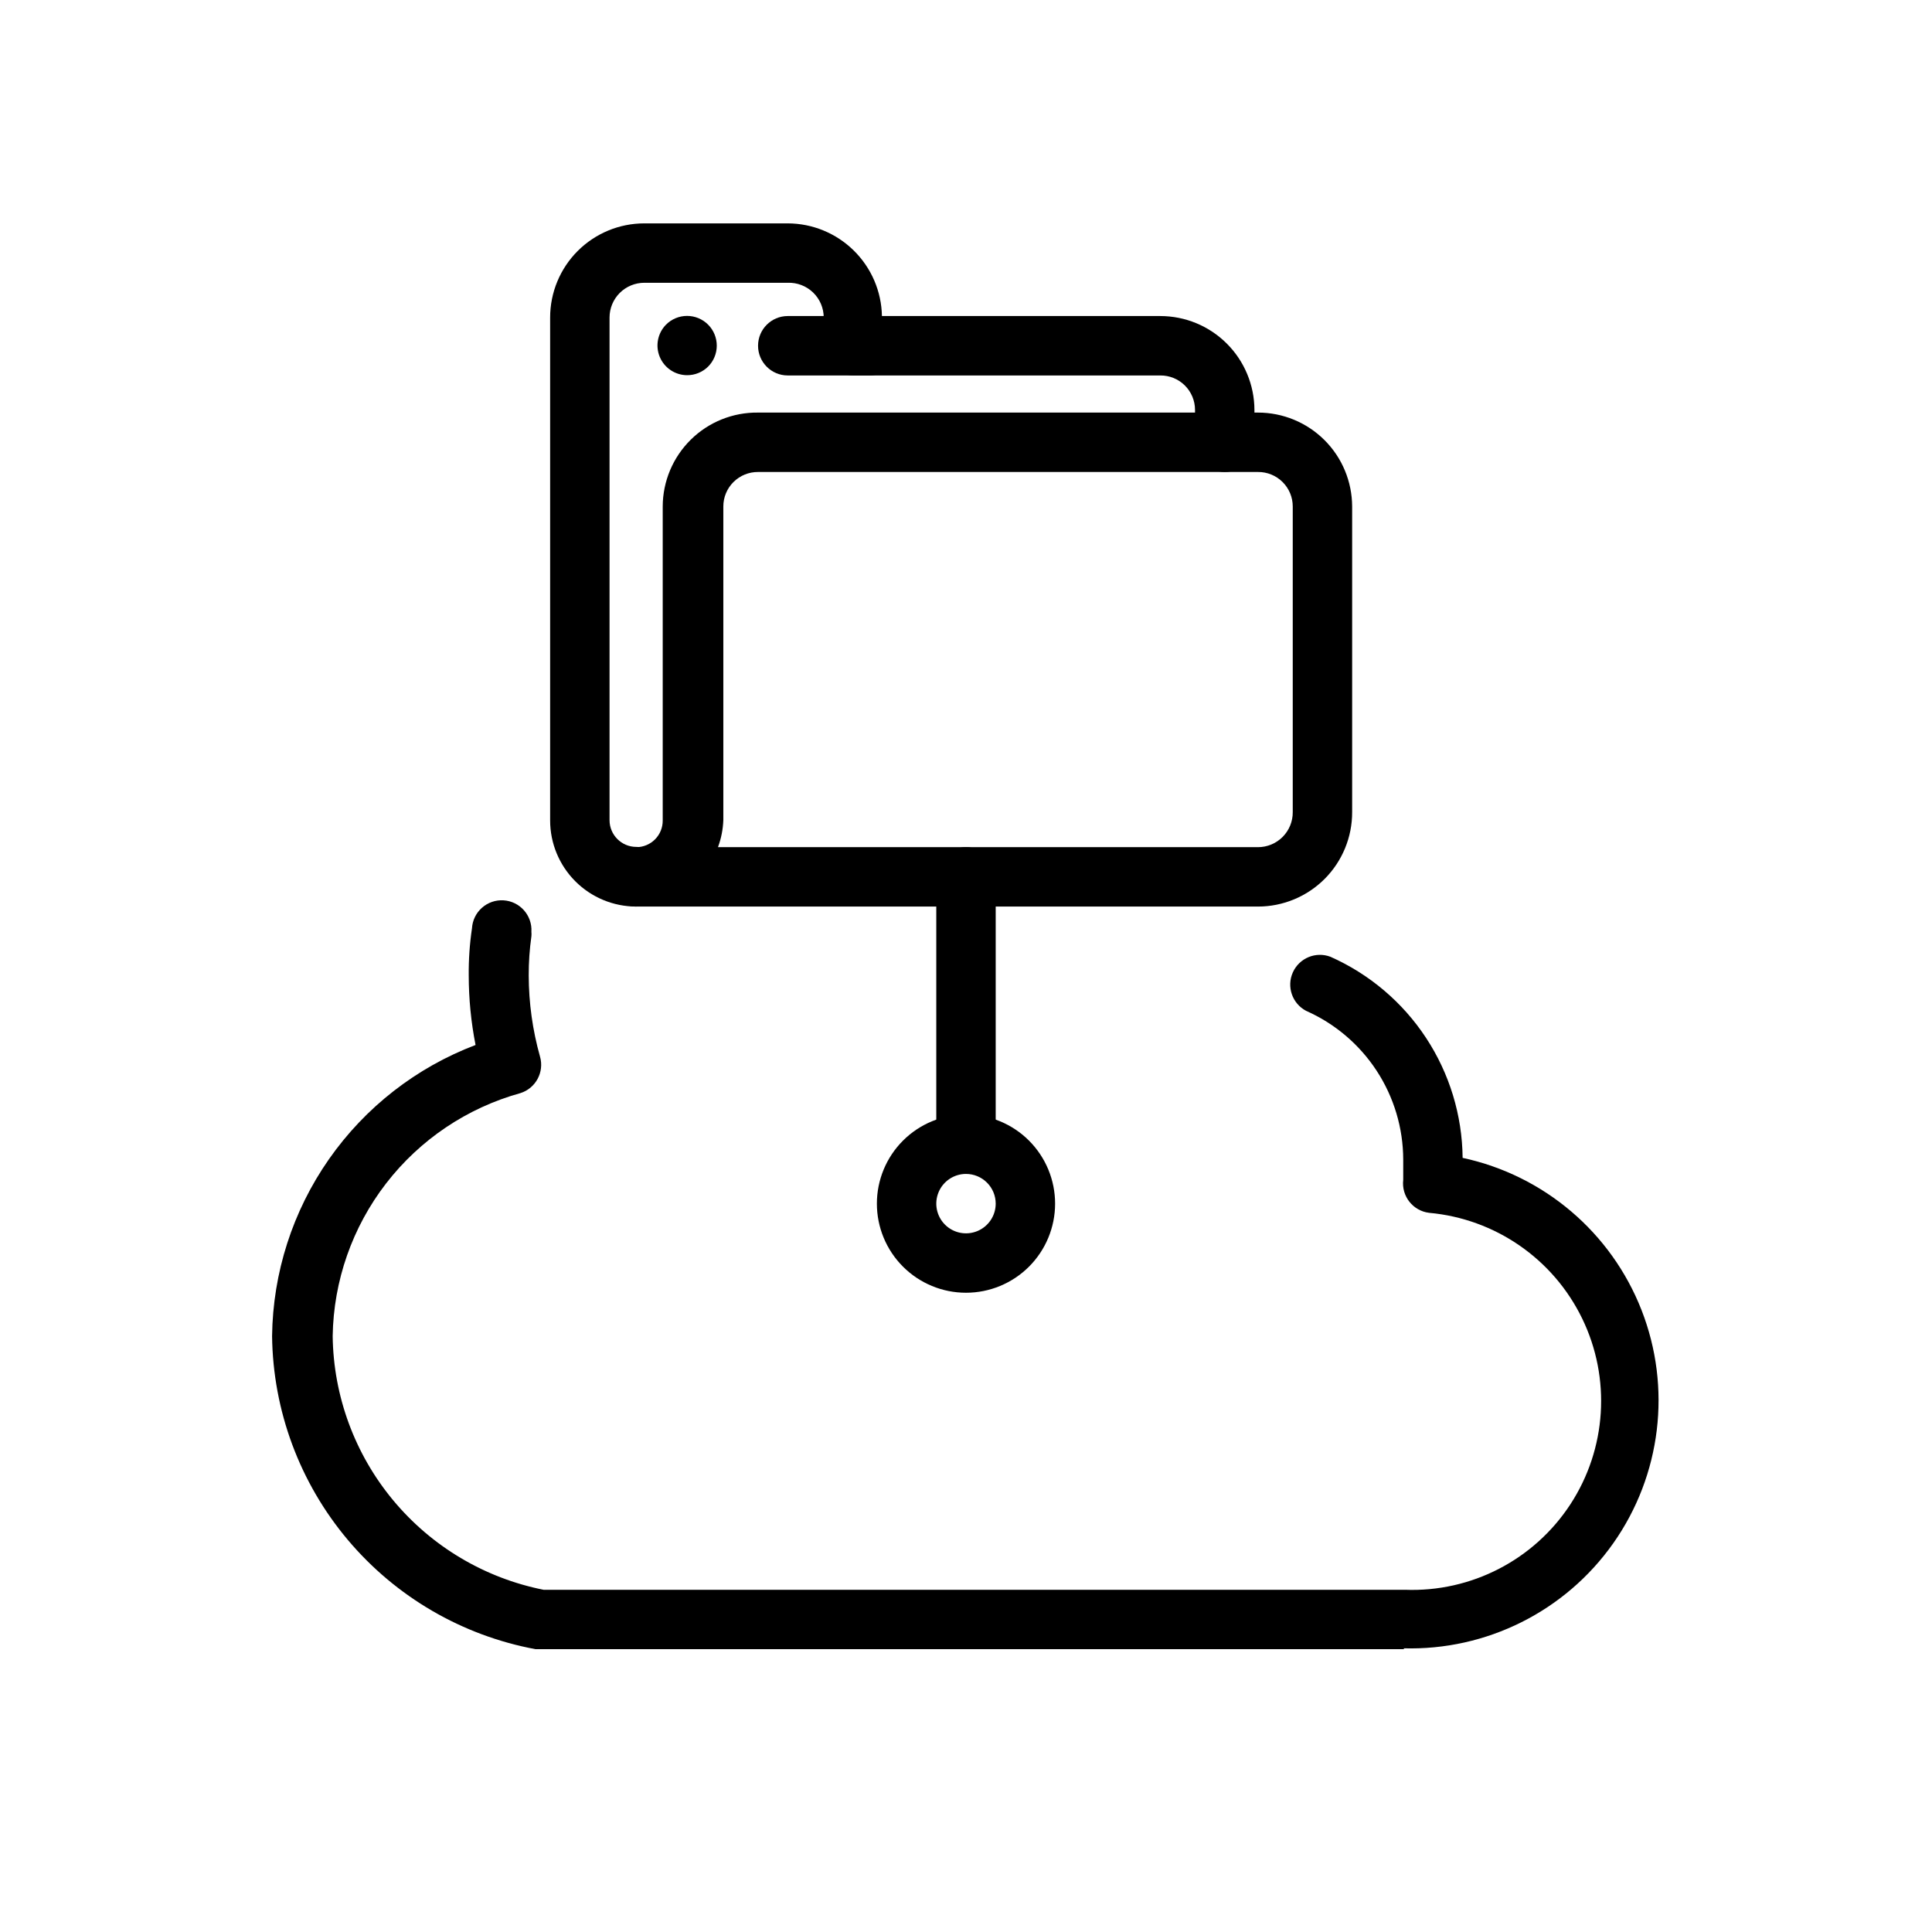
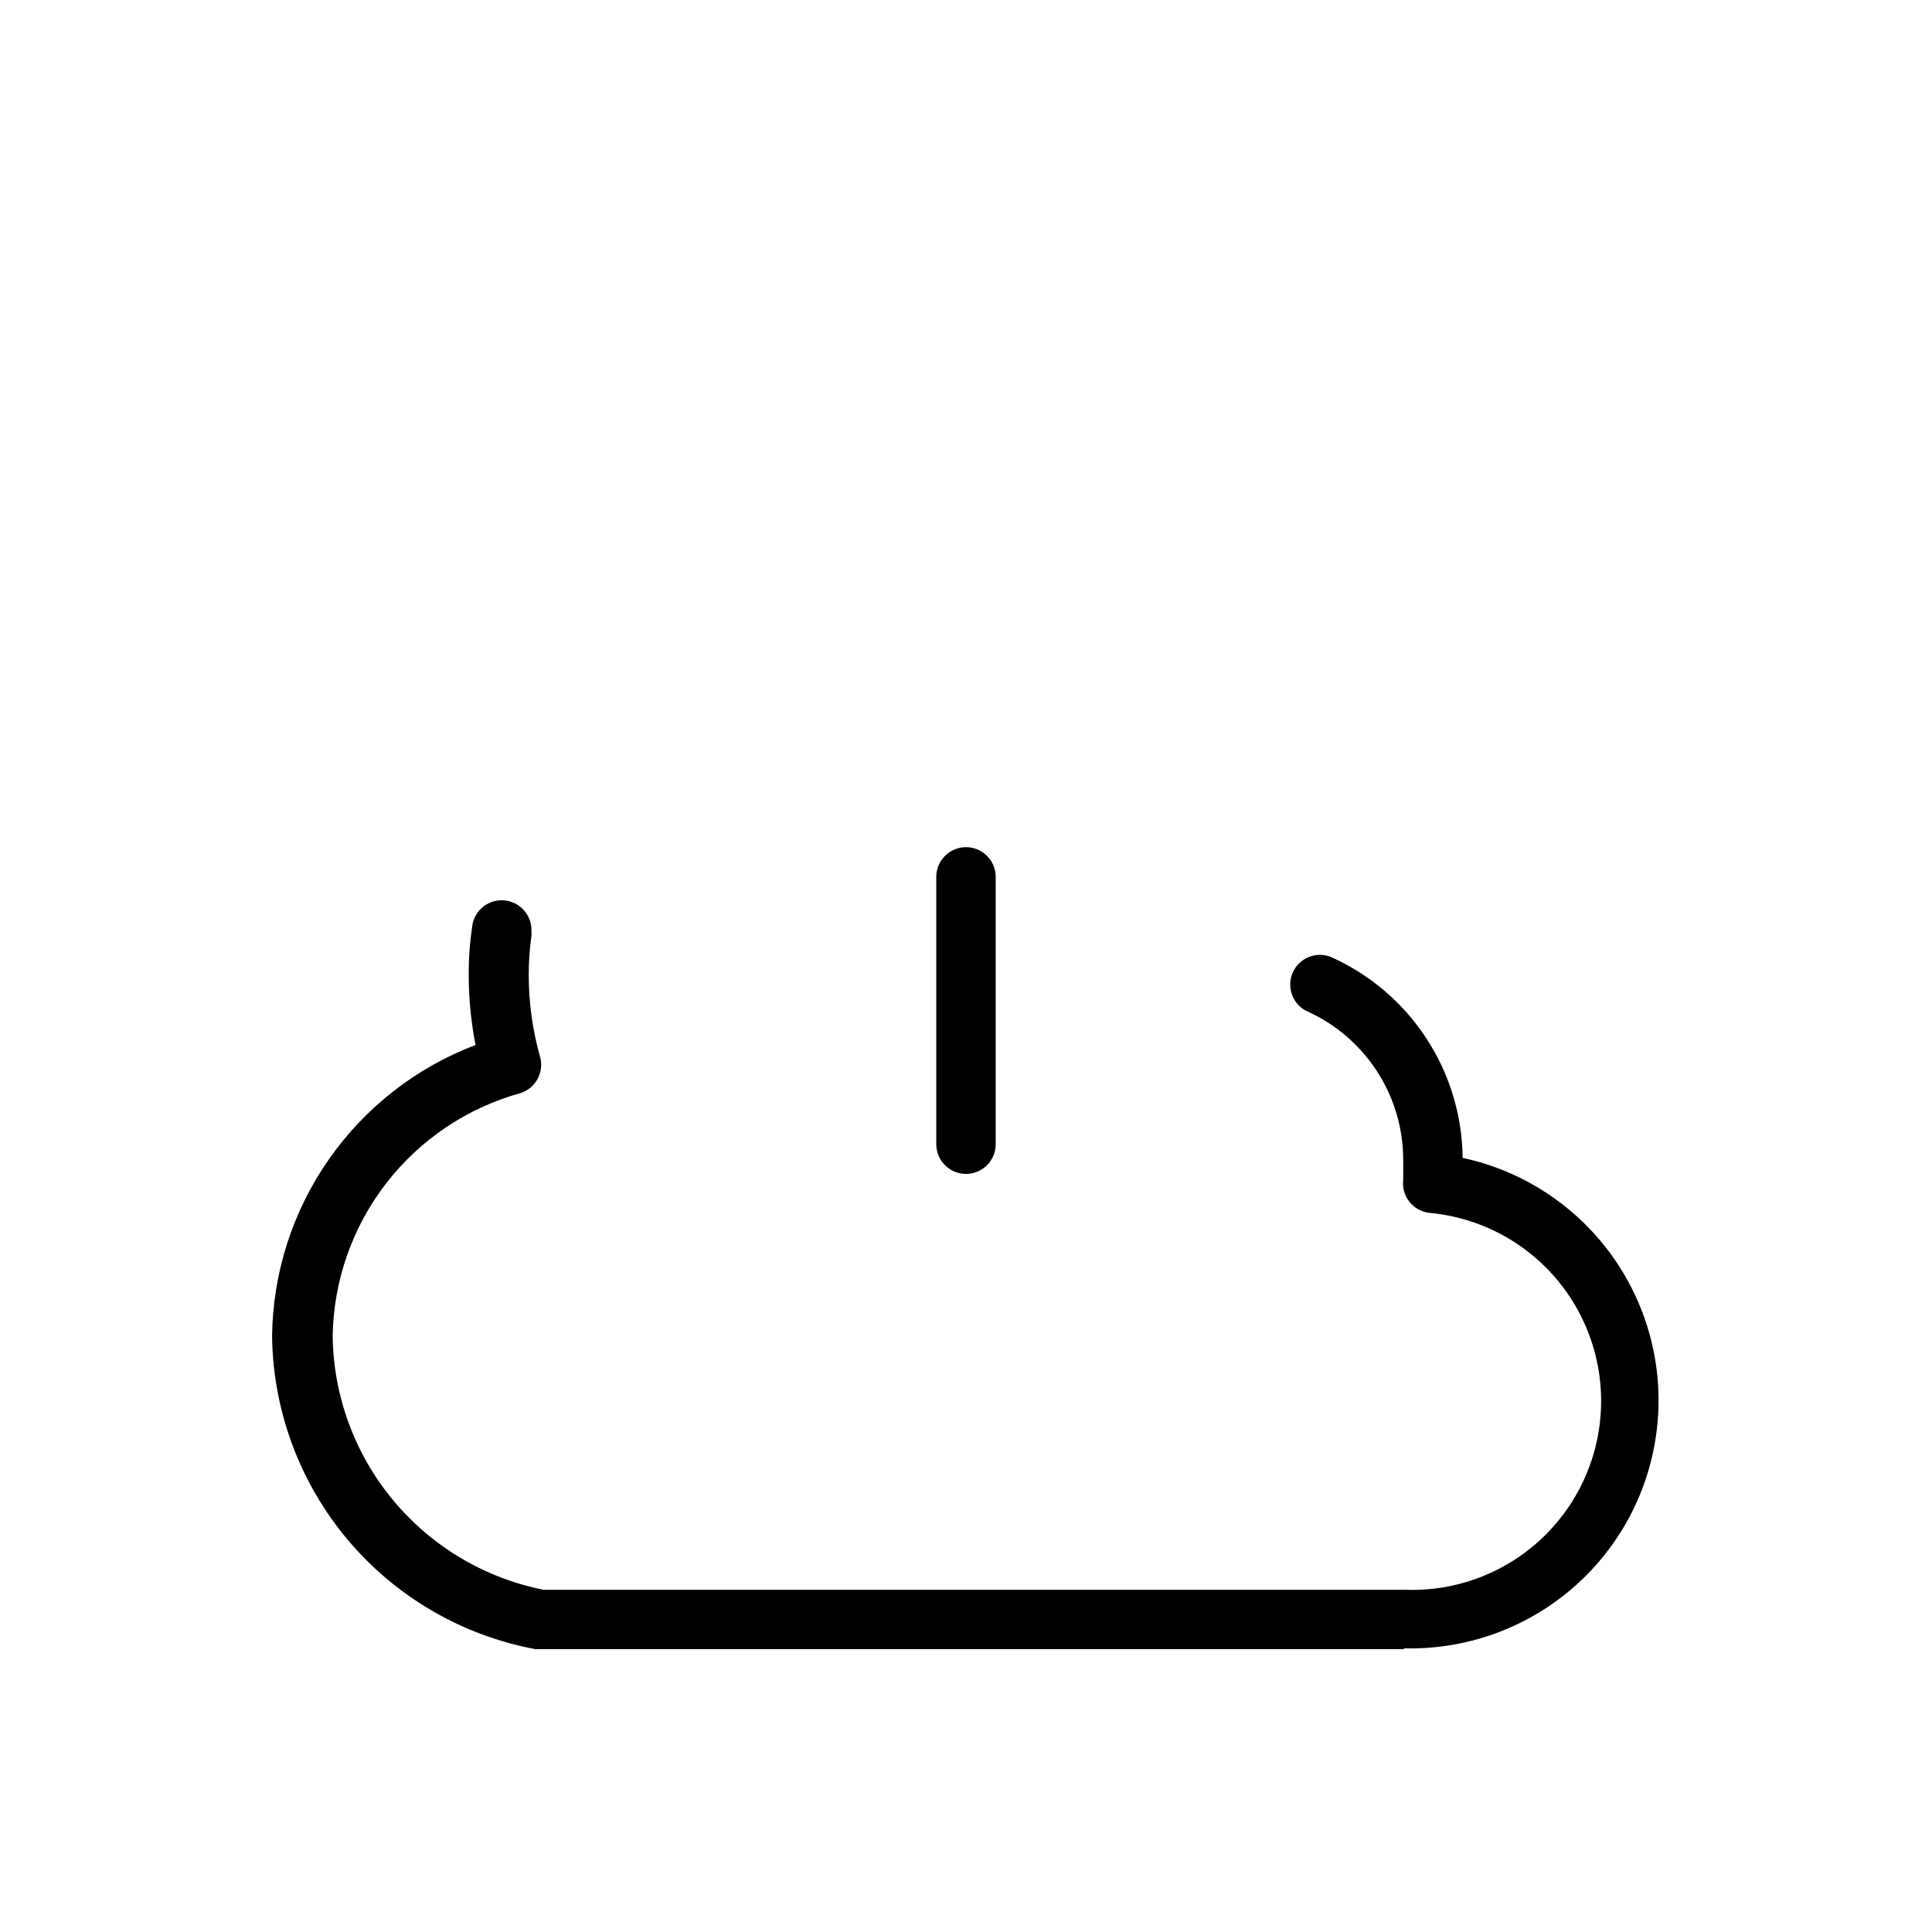
<svg xmlns="http://www.w3.org/2000/svg" fill="#000000" width="800px" height="800px" version="1.1" viewBox="144 144 512 512">
  <g>
    <path d="m516.19 581.05h-230.26c-19.445-3.606-37.035-13.852-49.77-28.98-12.734-15.133-19.824-34.215-20.055-53.992 0.203-16.785 5.453-33.121 15.07-46.879 9.621-13.762 23.156-24.309 38.852-30.266-1.195-6.066-1.801-12.234-1.809-18.422-0.039-4.188 0.25-8.371 0.863-12.516 0.125-2.086 1.074-4.039 2.641-5.426 1.566-1.391 3.617-2.098 5.703-1.973 4.348 0.262 7.66 3.996 7.402 8.344 0.039 0.395 0.039 0.789 0 1.18-0.484 3.445-0.723 6.918-0.711 10.391 0.016 7.269 1.023 14.5 2.992 21.492 1.18 4.102-1.125 8.398-5.195 9.684-14.133 3.922-26.617 12.316-35.582 23.922-8.969 11.609-13.938 25.805-14.168 40.469 0.199 15.918 5.859 31.277 16.035 43.516 10.176 12.238 24.246 20.609 39.855 23.715h228.29c17.566 0.668 34.199-7.926 43.82-22.645 9.617-14.719 10.809-33.402 3.141-49.223-7.668-15.82-23.074-26.461-40.586-28.031-4.297-0.531-7.356-4.438-6.848-8.738v-5.434 0.004c-0.031-8.348-2.481-16.504-7.047-23.488-4.57-6.984-11.062-12.496-18.695-15.871-3.68-1.941-5.215-6.406-3.508-10.199 1.711-3.793 6.074-5.602 9.965-4.129 10.332 4.59 19.129 12.051 25.34 21.5 6.211 9.449 9.574 20.484 9.688 31.793 21.57 4.637 39.379 19.785 47.41 40.332 8.035 20.547 5.223 43.754-7.484 61.789-12.707 18.039-33.617 28.496-55.668 27.848z" />
-     <path d="m400 486.59c-6.266 0-12.273-2.488-16.699-6.918-4.43-4.426-6.918-10.434-6.918-16.695 0-6.266 2.488-12.273 6.918-16.699 4.426-4.43 10.434-6.918 16.699-6.918 6.262 0 12.27 2.488 16.699 6.918 4.426 4.426 6.914 10.434 6.914 16.699 0 6.262-2.488 12.27-6.914 16.695-4.43 4.43-10.438 6.918-16.699 6.918zm0-31.488c-3.184 0-6.055 1.918-7.273 4.859-1.219 2.941-0.547 6.328 1.707 8.582 2.25 2.25 5.637 2.922 8.578 1.703 2.941-1.219 4.859-4.086 4.859-7.269 0-2.09-0.828-4.094-2.305-5.566-1.477-1.477-3.481-2.309-5.566-2.309z" />
    <path d="m400 455.1c-4.348 0-7.875-3.523-7.875-7.871v-70.848c0-4.348 3.527-7.871 7.875-7.871s7.871 3.523 7.871 7.871v70.848c0 2.09-0.828 4.09-2.305 5.566-1.477 1.477-3.481 2.305-5.566 2.305z" />
-     <path d="m312.62 384.25c-6.051 0-11.859-2.406-16.141-6.688s-6.688-10.086-6.688-16.141v-133.27c0-6.617 2.629-12.965 7.309-17.645 4.68-4.68 11.027-7.309 17.648-7.309h38.02c6.547 0.02 12.82 2.602 17.484 7.191 4.668 4.59 7.348 10.824 7.469 17.367h73.762c6.606 0 12.941 2.617 17.617 7.281 4.68 4.664 7.316 10.992 7.34 17.594v8.582c0 4.348-3.527 7.871-7.875 7.871s-7.871-3.523-7.871-7.871v-8.582c0-2.434-0.973-4.769-2.703-6.484-1.727-1.715-4.07-2.668-6.508-2.644h-81.316c-4.348 0-7.871-3.527-7.871-7.875v-7.477c0-2.5-1.012-4.891-2.809-6.625-1.797-1.738-4.223-2.672-6.719-2.586h-38.02c-2.445 0-4.785 0.973-6.516 2.699-1.727 1.727-2.695 4.07-2.695 6.512v133.2c0 3.91 3.172 7.086 7.082 7.086 4.348 0 7.875 3.523 7.875 7.871 0 4.348-3.527 7.871-7.875 7.871z" />
-     <path d="m477.38 384.25h-164.76c-4.348 0-7.871-3.523-7.871-7.871 0-4.348 3.523-7.871 7.871-7.871 1.875 0 3.668-0.75 4.984-2.082 1.316-1.328 2.043-3.133 2.023-5.004v-83.207c0.02-6.66 2.703-13.035 7.449-17.707 4.746-4.672 11.16-7.254 17.82-7.168h132.48c6.606 0 12.941 2.617 17.621 7.281 4.676 4.66 7.312 10.988 7.336 17.594v81.004c0.02 6.629-2.602 13-7.281 17.695-4.684 4.695-11.043 7.336-17.676 7.336zm-143.11-15.742h143.11c2.457 0 4.812-0.98 6.543-2.727s2.691-4.106 2.668-6.562v-81.004c0-2.438-0.973-4.769-2.703-6.484-1.727-1.715-4.07-2.668-6.508-2.648h-132.48c-2.438-0.02-4.777 0.934-6.508 2.648s-2.703 4.047-2.703 6.484v83.129c-0.09 2.445-0.566 4.867-1.418 7.164z" />
-     <path d="m374.41 243.5h-21.648c-4.348 0-7.871-3.527-7.871-7.875s3.523-7.871 7.871-7.871h21.648c4.348 0 7.871 3.523 7.871 7.871s-3.523 7.875-7.871 7.875z" />
-     <path d="m326.08 243.43c-3.164-0.016-6.016-1.922-7.234-4.84-1.219-2.918-0.57-6.285 1.645-8.543 1.477-1.492 3.488-2.328 5.59-2.328 2.098 0 4.109 0.836 5.586 2.328 1.477 1.484 2.297 3.496 2.285 5.586-0.008 2.066-0.828 4.047-2.285 5.512-1.484 1.473-3.496 2.297-5.586 2.285z" />
  </g>
</svg>